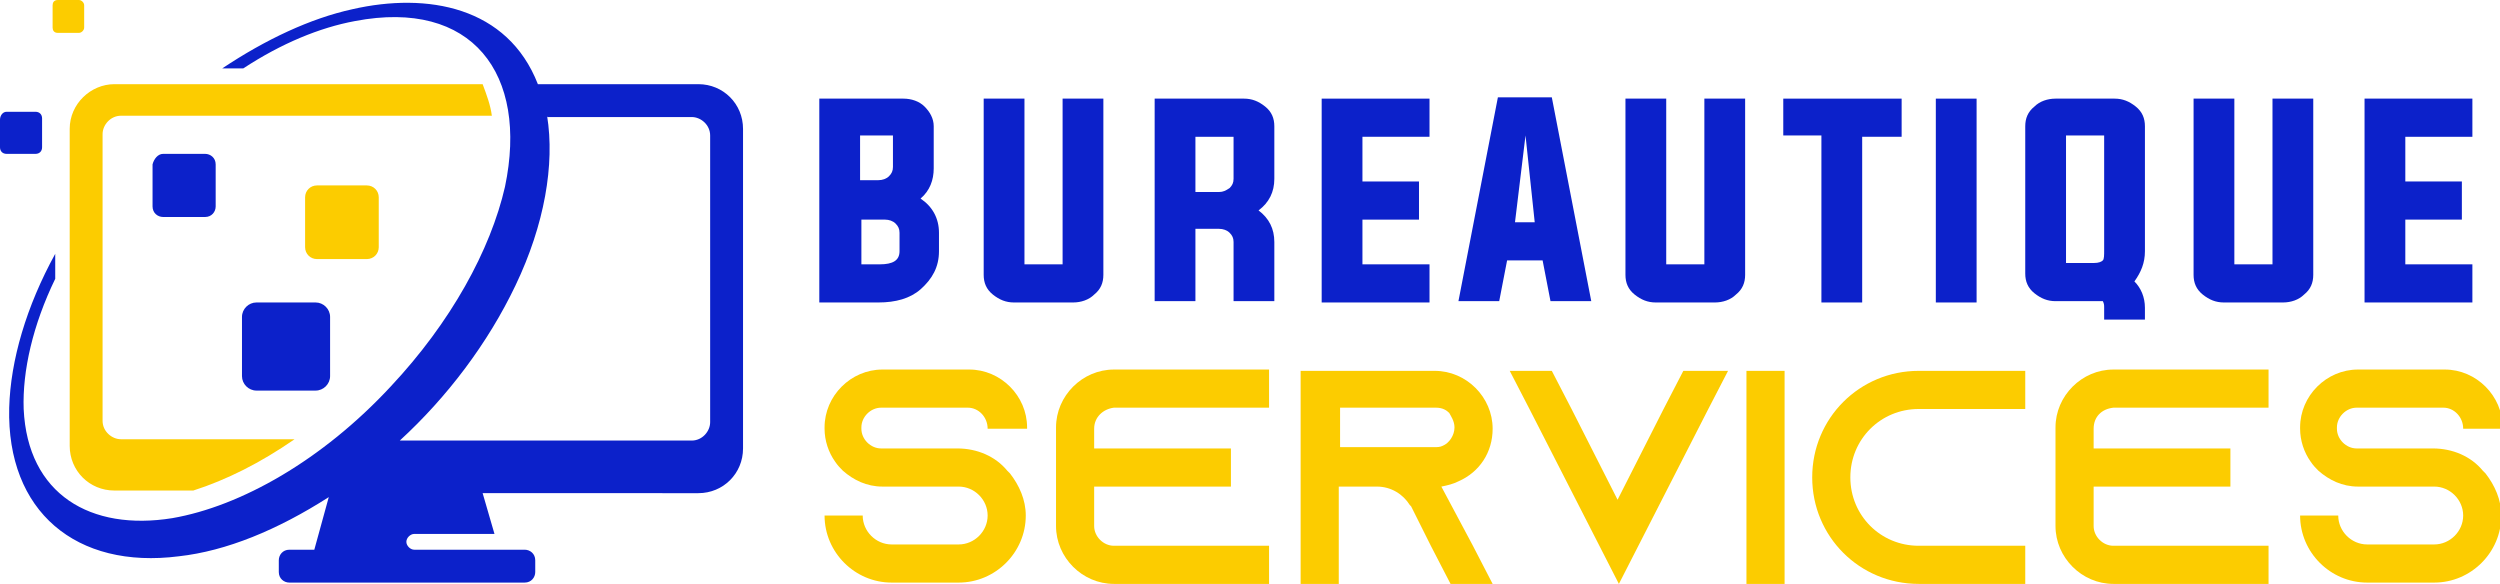
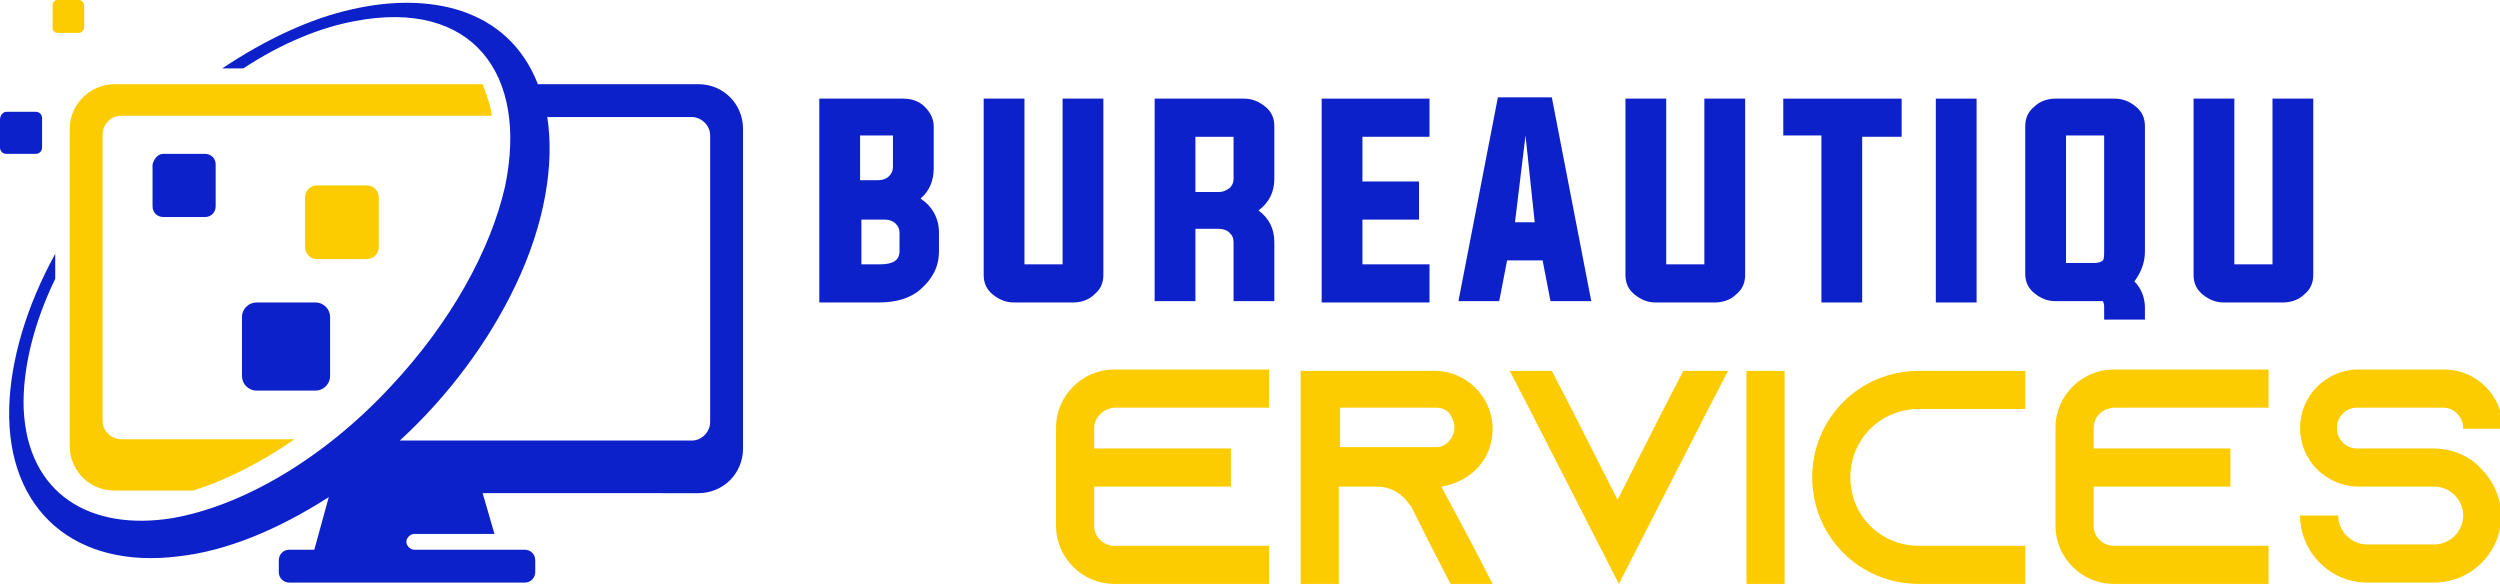
<svg xmlns="http://www.w3.org/2000/svg" version="1.1" id="Layer_1" x="0px" y="0px" width="190.1px" height="44.4px" viewBox="0 0 190.1 44.4" style="enable-background:new 0 0 190.1 44.4;" xml:space="preserve">
  <style type="text/css">
	.st0{fill:#0C21CA;}
	.st1{fill:#FCCC00;}
	.st2{fill-rule:evenodd;clip-rule:evenodd;fill:#0C21CA;}
	.st3{fill-rule:evenodd;clip-rule:evenodd;fill:#FCCC00;}
</style>
  <g>
    <path class="st0" d="M62.3,7.5h6.4c0.6,0,1.2,0.2,1.6,0.6C70.7,8.5,71,9,71,9.6v3.2c0,0.9-0.3,1.7-1,2.3c0.9,0.6,1.4,1.5,1.4,2.6   v1.4c0,1.2-0.5,2.1-1.4,2.9c-0.8,0.7-1.9,1-3.2,1h-4.5V7.5z M65.4,10.3v3.4h1.4c0.3,0,0.6-0.1,0.8-0.3c0.2-0.2,0.3-0.4,0.3-0.7   v-2.4H65.4z M65.4,20.1h1.5c1,0,1.5-0.3,1.5-1v-1.4c0-0.3-0.1-0.5-0.3-0.7c-0.2-0.2-0.5-0.3-0.8-0.3h-1.8V20.1z" />
    <path class="st0" d="M77.9,20.1h2.9V7.5h3.1v13.4c0,0.6-0.2,1.1-0.7,1.5c-0.4,0.4-1,0.6-1.6,0.6h-4.5c-0.6,0-1.1-0.2-1.6-0.6   c-0.5-0.4-0.7-0.9-0.7-1.5V7.5h3.1V20.1z" />
    <path class="st0" d="M90.9,17.4v5.5h-3.1V7.5h6.8c0.6,0,1.1,0.2,1.6,0.6c0.5,0.4,0.7,0.9,0.7,1.5v4c0,1-0.4,1.8-1.2,2.4   c0.8,0.6,1.2,1.4,1.2,2.4v4.5h-3.1v-4.5c0-0.3-0.1-0.5-0.3-0.7c-0.2-0.2-0.5-0.3-0.8-0.3H90.9z M92.7,14.6c0.3,0,0.5-0.1,0.8-0.3   c0.2-0.2,0.3-0.4,0.3-0.7v-3.2h-2.9v4.2H92.7z" />
    <path class="st0" d="M103.6,20.1h5.1v2.9h-8.2V7.5h8.2v2.9h-5.1v3.4h4.3v2.9h-4.3V20.1z" />
    <path class="st0" d="M114.6,19.8l-0.6,3.1h-3.1l3-15.5h4.1l3,15.5h-3.1l-0.6-3.1H114.6z M115.2,16.9h1.5l-0.7-6.6L115.2,16.9z" />
    <path class="st0" d="M126.7,20.1h2.9V7.5h3.1v13.4c0,0.6-0.2,1.1-0.7,1.5c-0.4,0.4-1,0.6-1.6,0.6h-4.5c-0.6,0-1.1-0.2-1.6-0.6   c-0.5-0.4-0.7-0.9-0.7-1.5V7.5h3.1V20.1z" />
    <path class="st0" d="M138.6,10.3h-3V7.5h9v2.9h-3v12.6h-3.1V10.3z" />
    <path class="st0" d="M147.2,22.9V7.5h3.1v15.5H147.2z" />
    <path class="st0" d="M163.1,23.4v0.9H160v-0.9c0-0.2,0-0.3-0.1-0.5h-3.6c-0.6,0-1.1-0.2-1.6-0.6c-0.5-0.4-0.7-0.9-0.7-1.5V9.6   c0-0.6,0.2-1.1,0.7-1.5c0.4-0.4,1-0.6,1.6-0.6h4.5c0.6,0,1.1,0.2,1.6,0.6c0.5,0.4,0.7,0.9,0.7,1.5v9.5c0,0.9-0.3,1.6-0.8,2.3   C162.8,21.9,163.1,22.6,163.1,23.4z M160,10.3h-2.9v9.7h2.1c0.4,0,0.6-0.1,0.7-0.2c0.1-0.1,0.1-0.4,0.1-0.8V10.3z" />
    <path class="st0" d="M169.9,20.1h2.9V7.5h3.1v13.4c0,0.6-0.2,1.1-0.7,1.5c-0.4,0.4-1,0.6-1.6,0.6h-4.5c-0.6,0-1.1-0.2-1.6-0.6   c-0.5-0.4-0.7-0.9-0.7-1.5V7.5h3.1V20.1z" />
-     <path class="st0" d="M182.9,20.1h5.1v2.9h-8.2V7.5h8.2v2.9h-5.1v3.4h4.3v2.9h-4.3V20.1z" />
-     <path class="st1" d="M75.1,32.6L75.1,32.6c0-0.9-0.7-1.6-1.5-1.6h-6.6c-0.8,0-1.5,0.7-1.5,1.5v0.1c0,0.8,0.7,1.5,1.5,1.5h5.8   c1.5,0,2.9,0.6,3.8,1.7c0.1,0.1,0.1,0.1,0.2,0.2c0.7,0.9,1.2,2,1.2,3.2c0,2.8-2.3,5.1-5.1,5.1h-5.1c-2.8,0-5.1-2.3-5.1-5.1h2.9   c0,1.2,1,2.2,2.2,2.2h5.1c1.2,0,2.2-1,2.2-2.2s-1-2.2-2.2-2.2h-5.8c-1.2,0-2.2-0.5-3-1.2c-0.2-0.2-0.4-0.4-0.6-0.7   c-0.5-0.7-0.8-1.6-0.8-2.5v-0.1c0-2.4,2-4.4,4.4-4.4h6.6c2.4,0,4.4,2,4.4,4.4v0.1H75.1z" />
    <path class="st1" d="M83.2,32.6v1.5h10.4v2.9H83.2V40c0,0.8,0.7,1.5,1.5,1.5h11.8v2.9H84.7c-2.4,0-4.4-2-4.4-4.4v-7.5   c0-2.4,2-4.4,4.4-4.4h11.8v2.9H84.7C83.9,31.1,83.2,31.7,83.2,32.6z" />
    <path class="st1" d="M112,41.5l1.5,2.9h-3.2l-1.5-2.9l-1.5-3l-0.1-0.1c-0.5-0.8-1.4-1.4-2.5-1.4h-2.9v7.5h-2.9V28.2h10.2   c1.2,0,2.3,0.5,3.1,1.3c0.8,0.8,1.3,1.9,1.3,3.1c0,1.8-1,3.3-2.6,4c-0.4,0.2-0.8,0.3-1.3,0.4c0,0,0,0,0,0L112,41.5z M109.1,34   c0.2,0,0.4,0,0.6-0.1c0.5-0.2,0.9-0.8,0.9-1.4c0-0.5-0.3-0.9-0.4-1.1c-0.2-0.2-0.5-0.4-1-0.4h-7.3v3H109.1z" />
    <path class="st1" d="M131.4,28.2l-1.5,2.9l-6.8,13.3l-6.8-13.3l-1.5-2.9h3.2l1.5,2.9l3.5,6.9l3.5-6.9l1.5-2.9H131.4z" />
    <path class="st1" d="M132.8,44.4V28.2h2.9v16.2H132.8z" />
    <path class="st1" d="M140.7,36.3c0,2.9,2.3,5.2,5.2,5.2h8.1v2.9h-8.1c-4.5,0-8.1-3.6-8.1-8.1s3.6-8.1,8.1-8.1h8.1v2.9h-8.1   C143,31.1,140.7,33.4,140.7,36.3z" />
    <path class="st1" d="M159.2,32.6v1.5h10.4v2.9h-10.4V40c0,0.8,0.7,1.5,1.5,1.5h11.8v2.9h-11.8c-2.4,0-4.4-2-4.4-4.4v-7.5   c0-2.4,2-4.4,4.4-4.4h11.8v2.9h-11.8C159.8,31.1,159.2,31.7,159.2,32.6z" />
    <path class="st1" d="M187.3,32.6L187.3,32.6c0-0.9-0.7-1.6-1.5-1.6h-6.6c-0.8,0-1.5,0.7-1.5,1.5v0.1c0,0.8,0.7,1.5,1.5,1.5h5.8   c1.5,0,2.9,0.6,3.8,1.7c0.1,0.1,0.1,0.1,0.2,0.2c0.7,0.9,1.2,2,1.2,3.2c0,2.8-2.3,5.1-5.1,5.1h-5.1c-2.8,0-5.1-2.3-5.1-5.1h2.9   c0,1.2,1,2.2,2.2,2.2h5.1c1.2,0,2.2-1,2.2-2.2s-1-2.2-2.2-2.2h-5.8c-1.2,0-2.2-0.5-3-1.2c-0.2-0.2-0.4-0.4-0.6-0.7   c-0.5-0.7-0.8-1.6-0.8-2.5v-0.1c0-2.4,2-4.4,4.4-4.4h6.6c2.4,0,4.4,2,4.4,4.4v0.1H187.3z" />
  </g>
  <g>
    <path class="st2" d="M16.9,5.2c3.3-2.2,6.7-3.8,9.9-4.5c5.7-1.3,11.8-0.2,14.1,5.7h12.2c1.9,0,3.4,1.5,3.4,3.4v24.3   c0,1.9-1.5,3.4-3.4,3.4H36.7l0.9,3.1h-6.1c-0.3,0-0.6,0.3-0.6,0.6c0,0.3,0.3,0.6,0.6,0.6h8.4c0.4,0,0.8,0.3,0.8,0.8v0.9   c0,0.4-0.3,0.8-0.8,0.8H22c-0.4,0-0.8-0.3-0.8-0.8v-0.9c0-0.4,0.3-0.8,0.8-0.8h1.9l1.1-4c-3.9,2.5-7.8,4.1-11.4,4.5   c-7.8,1-13.1-3.4-12.9-11.3c0.1-3.6,1.3-7.7,3.5-11.7v1.9c-1.7,3.5-2.5,7-2.4,9.9c0.3,6.5,5.1,9.3,11.3,8.3   c5.2-0.9,11.4-4.4,16.6-10c4.6-4.9,7.6-10.4,8.7-15.2C40.2,5.6,35.9-0.1,27,1.6c-2.7,0.5-5.6,1.7-8.5,3.6H16.9L16.9,5.2z M41.6,8.8   c0.6,3.7-0.2,8.3-2.4,12.9c-2.1,4.4-5.2,8.5-8.8,11.8h22.2c0.8,0,1.4-0.7,1.4-1.4V10.3c0-0.8-0.7-1.4-1.4-1.4H41.6z" />
    <path class="st2" d="M0.5,8.5h2.2c0.3,0,0.5,0.2,0.5,0.5v2.2c0,0.3-0.2,0.5-0.5,0.5H0.5c-0.3,0-0.5-0.2-0.5-0.5V9.1   C0,8.8,0.2,8.5,0.5,8.5L0.5,8.5z M19.5,23H24c0.6,0,1.1,0.5,1.1,1.1v4.5c0,0.6-0.5,1.1-1.1,1.1h-4.5c-0.6,0-1.1-0.5-1.1-1.1v-4.5   C18.4,23.5,18.9,23,19.5,23L19.5,23z M12.4,11.7h3.2c0.4,0,0.8,0.3,0.8,0.8v3.2c0,0.4-0.3,0.8-0.8,0.8h-3.2c-0.4,0-0.8-0.3-0.8-0.8   v-3.2C11.7,12.1,12,11.7,12.4,11.7z" />
    <path class="st3" d="M4.4,0H6c0.2,0,0.4,0.2,0.4,0.4v1.7c0,0.2-0.2,0.4-0.4,0.4H4.4C4.1,2.5,4,2.3,4,2.1V0.4C4,0.2,4.1,0,4.4,0   L4.4,0z M24.1,14.1h3.8c0.5,0,0.9,0.4,0.9,0.9v3.8c0,0.5-0.4,0.9-0.9,0.9h-3.8c-0.5,0-0.9-0.4-0.9-0.9V15   C23.2,14.5,23.6,14.1,24.1,14.1z" />
    <path class="st3" d="M8.7,6.4h28c0.3,0.8,0.6,1.6,0.7,2.4H9.2c-0.8,0-1.4,0.7-1.4,1.4v21.8c0,0.8,0.7,1.4,1.4,1.4h13.2   c-2.6,1.8-5.2,3.1-7.7,3.9H8.7c-1.9,0-3.4-1.5-3.4-3.4V9.8C5.3,7.9,6.9,6.4,8.7,6.4z" />
  </g>
</svg>